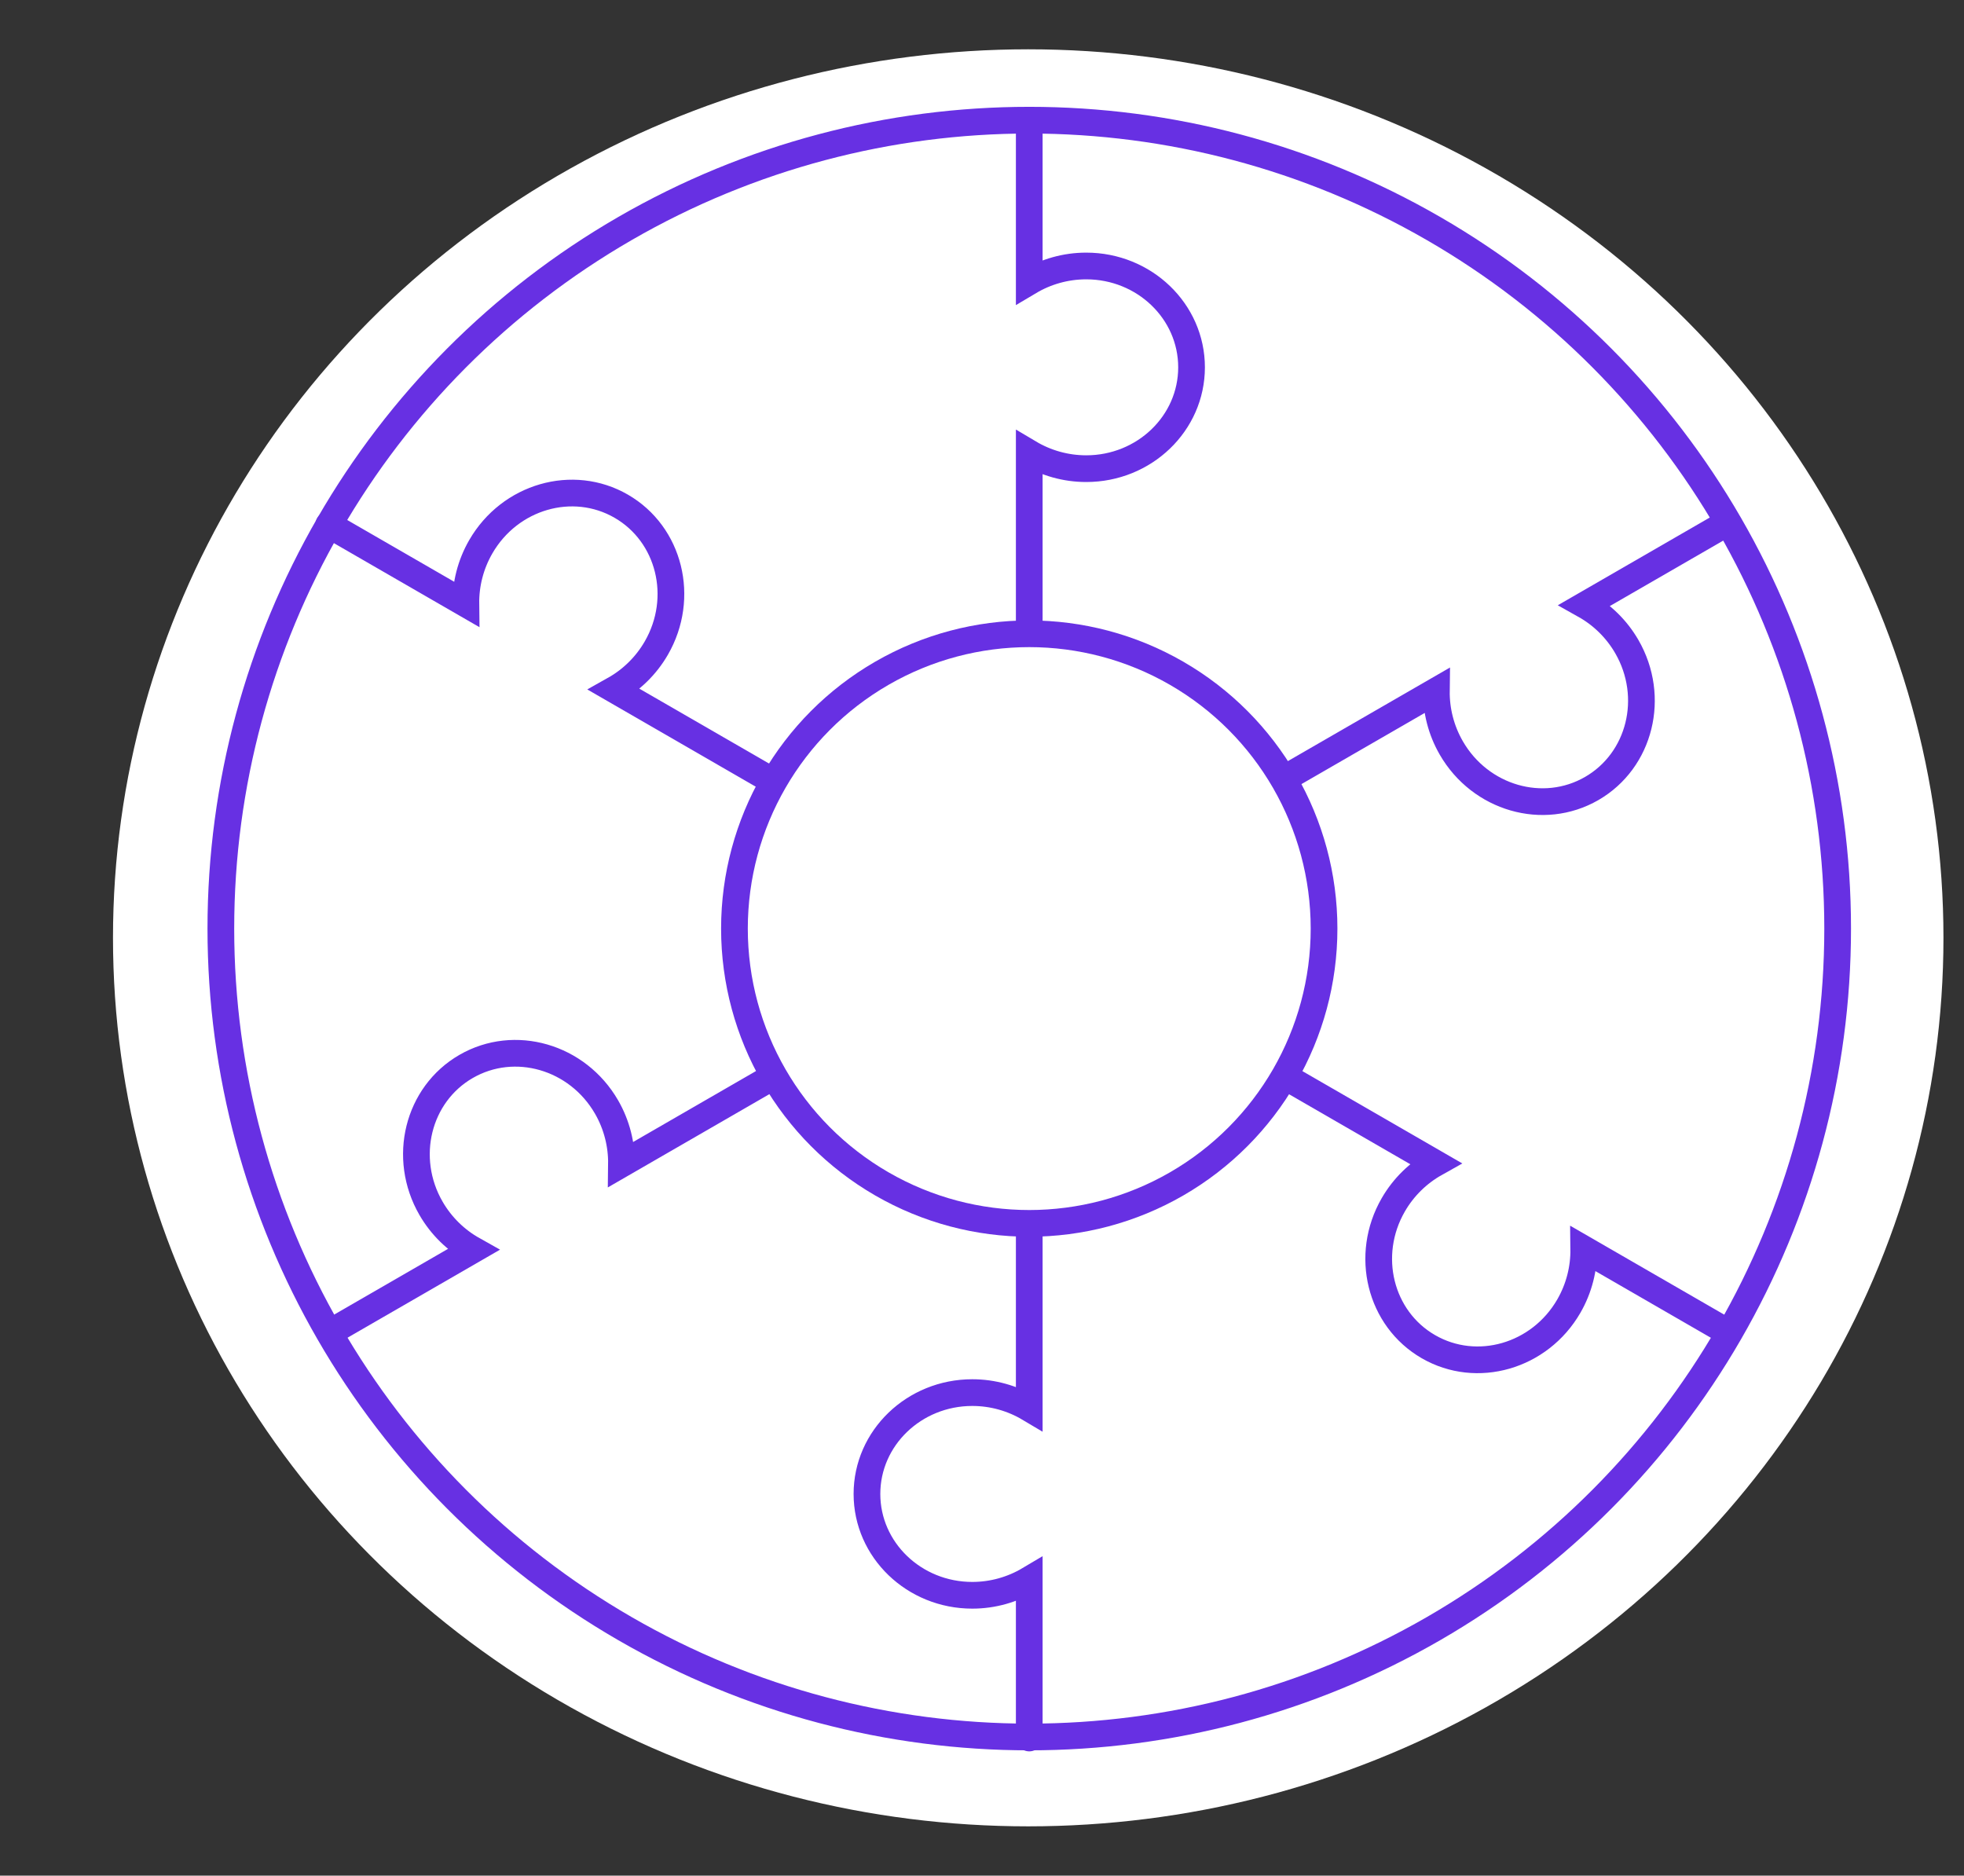
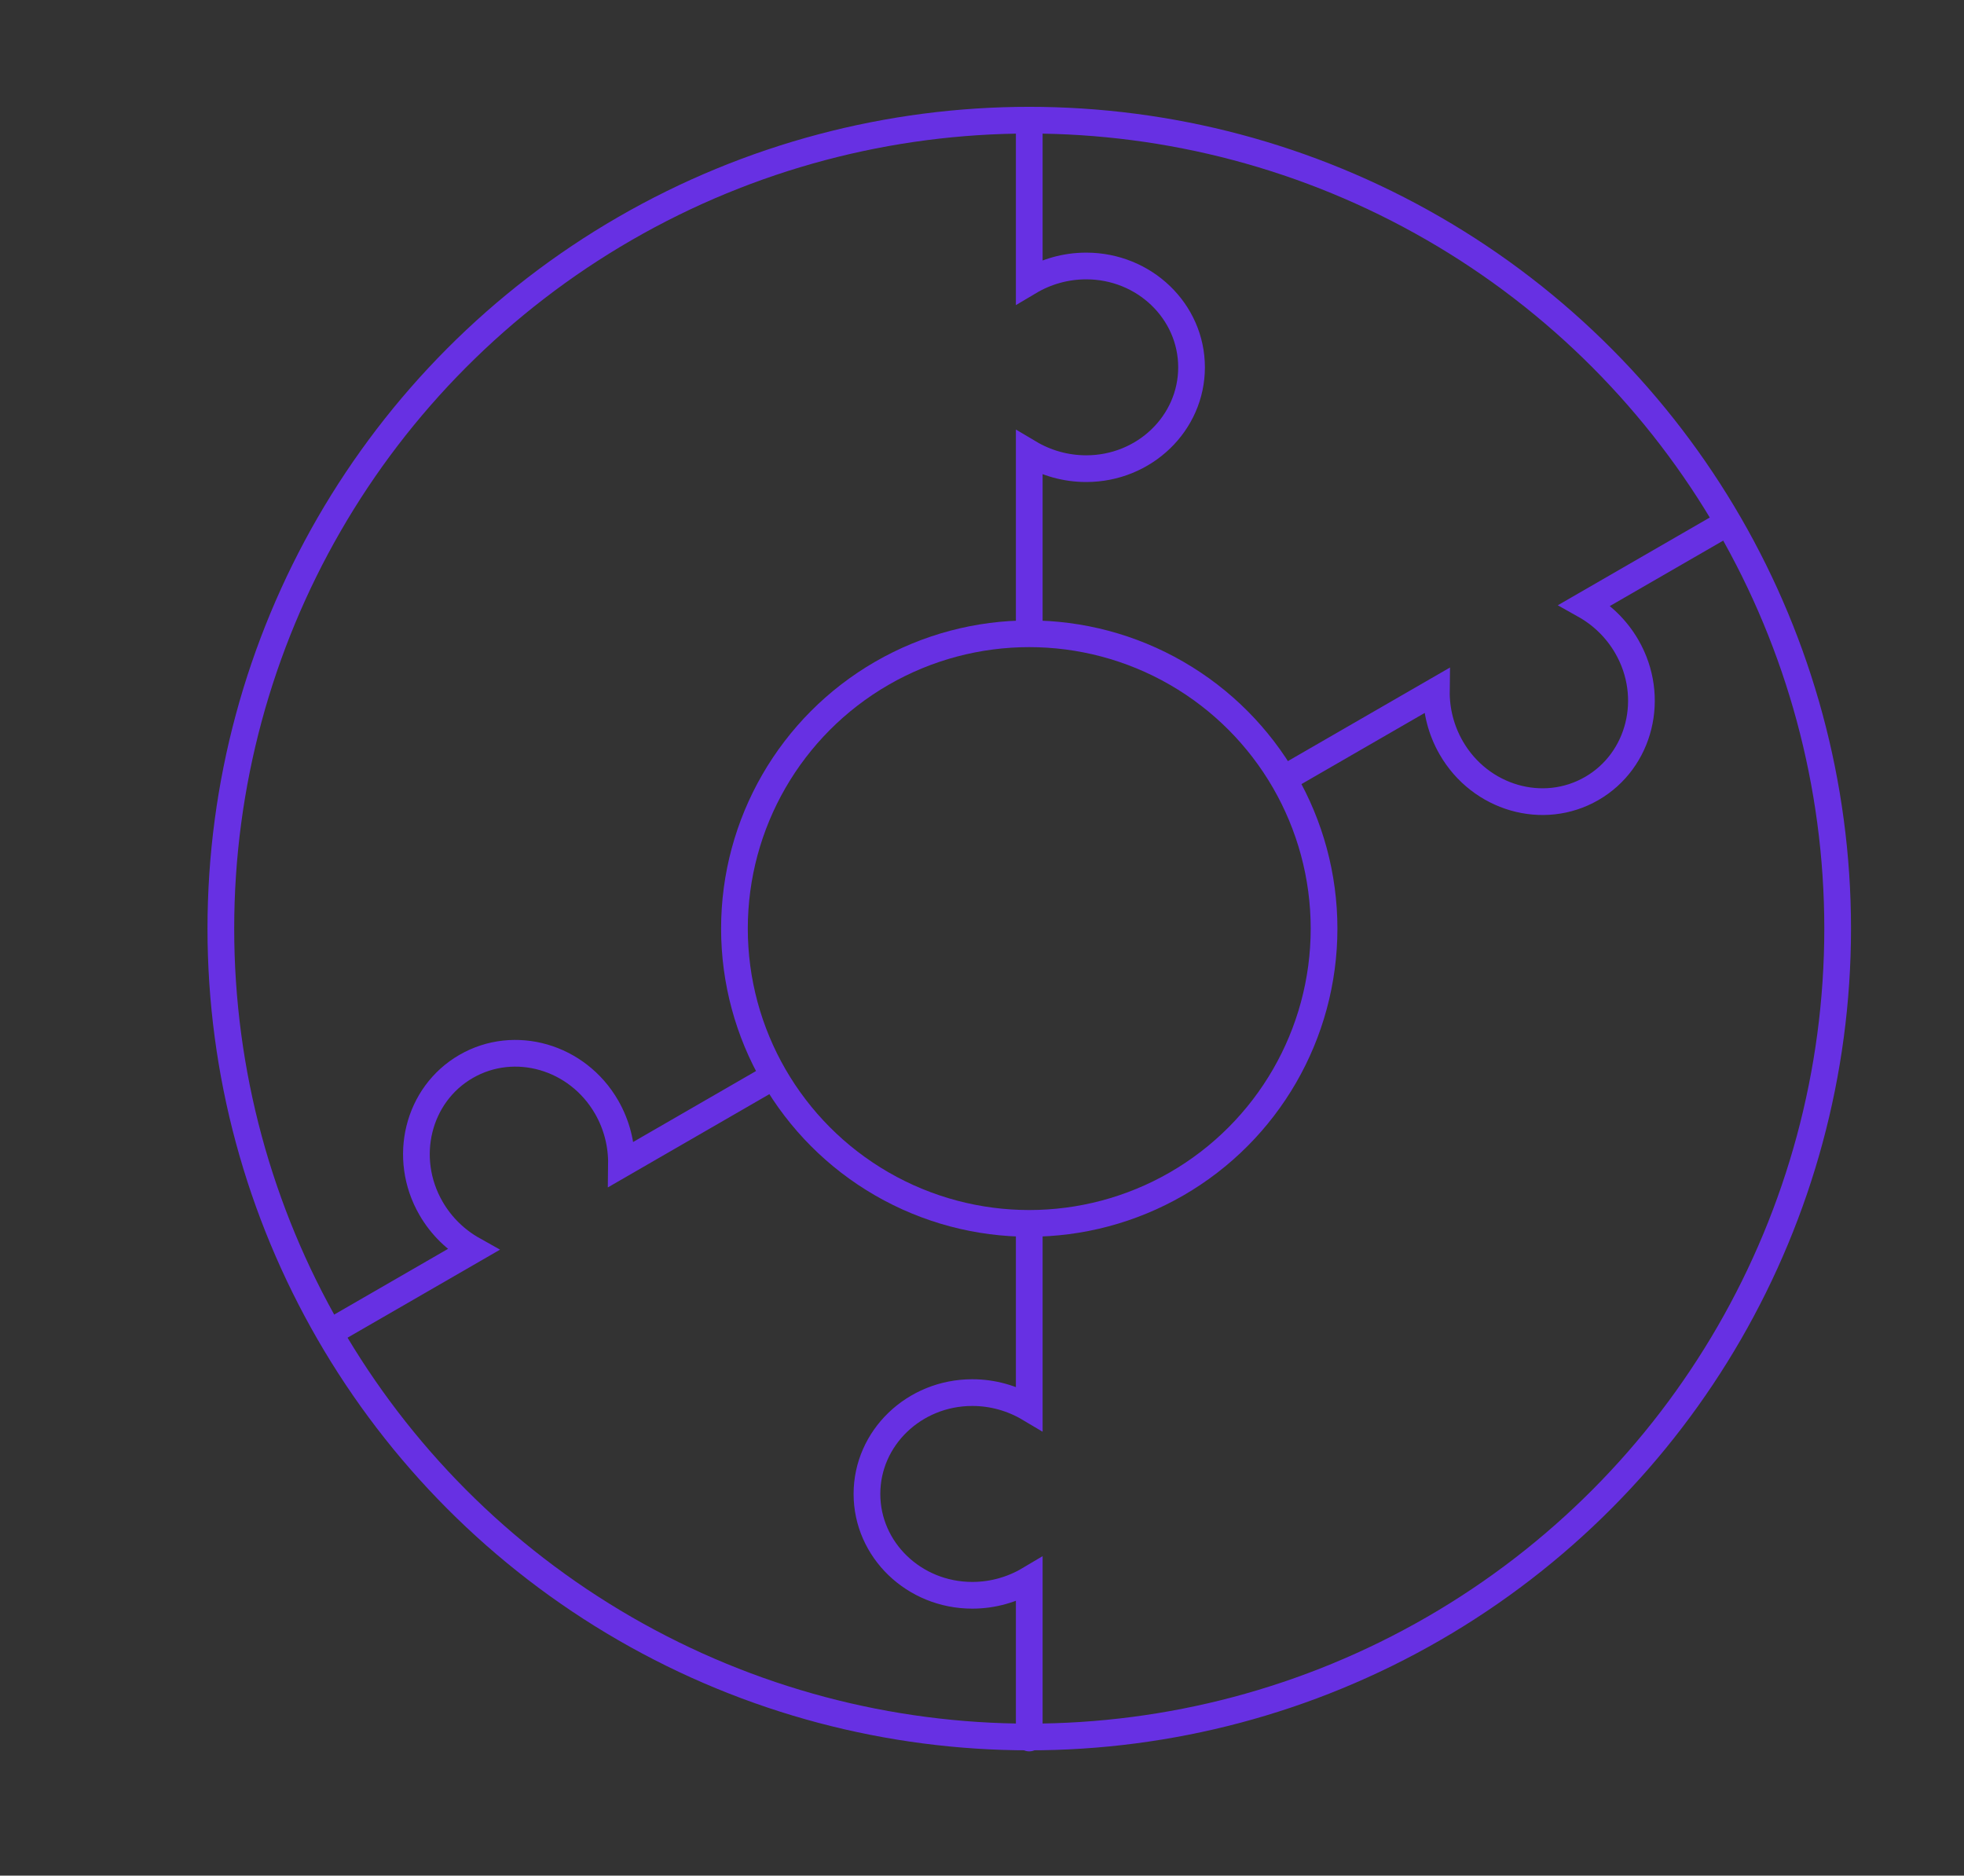
<svg xmlns="http://www.w3.org/2000/svg" width="956" height="913" viewBox="0 0 956 913" fill="none">
  <rect x="0" y="0" width="956" height="913" fill="#333333" stroke="none" />
-   <ellipse cx="500.5" cy="456.5" rx="445.5" ry="432.5" fill="white" />
  <circle cx="501" cy="452" r="393.5" stroke="#6730E3" stroke-width="13" />
  <circle cx="501" cy="452" r="143.5" stroke="#6730E3" stroke-width="13" />
  <path d="M501 601V685.49C492.882 680.664 483.338 677.871 473.268 677.871C444.953 677.871 422 699.956 422 727.2C422 754.443 444.953 776.529 473.268 776.529C483.338 776.529 492.882 773.735 501 768.91V846" stroke="#6730E3" stroke-width="13" stroke-linecap="round" />
  <path d="M375.676 524.416L302.506 566.661C302.626 557.218 300.273 547.556 295.238 538.835C281.081 514.314 250.478 505.478 226.884 519.1C203.29 532.722 195.641 563.643 209.798 588.164C214.833 596.884 222.024 603.753 230.262 608.371L163.5 646.916" stroke="#6730E3" stroke-width="13" stroke-linecap="round" />
-   <path d="M372.176 377.916L299.006 335.671C307.244 331.053 314.435 324.185 319.47 315.464C333.627 290.943 325.978 260.022 302.384 246.4C278.79 232.778 248.187 241.614 234.03 266.135C228.995 274.856 226.642 284.518 226.762 293.961L160 255.416" stroke="#6730E3" stroke-width="13" stroke-linecap="round" />
-   <path d="M625.5 524L698.67 566.245C690.432 570.863 683.241 577.731 678.206 586.452C664.048 610.973 671.698 641.894 695.292 655.516C718.885 669.138 749.488 660.302 763.646 635.781C768.681 627.06 771.033 617.398 770.914 607.955L837.676 646.5" stroke="#6730E3" stroke-width="13" stroke-linecap="round" />
  <path d="M626 378.5L699.17 336.255C699.05 345.698 701.403 355.36 706.438 364.081C720.595 388.602 751.198 397.438 774.792 383.816C798.385 370.194 806.035 339.273 791.878 314.752C786.843 306.032 779.652 299.163 771.414 294.545L838.176 256" stroke="#6730E3" stroke-width="13" stroke-linecap="round" />
  <path d="M501 305V220.51C509.118 225.336 518.662 228.129 528.732 228.129C557.047 228.129 580 206.044 580 178.8C580 151.557 557.047 129.471 528.732 129.471C518.662 129.471 509.118 132.265 501 137.09V60" stroke="#6730E3" stroke-width="13" stroke-linecap="round" />
</svg>